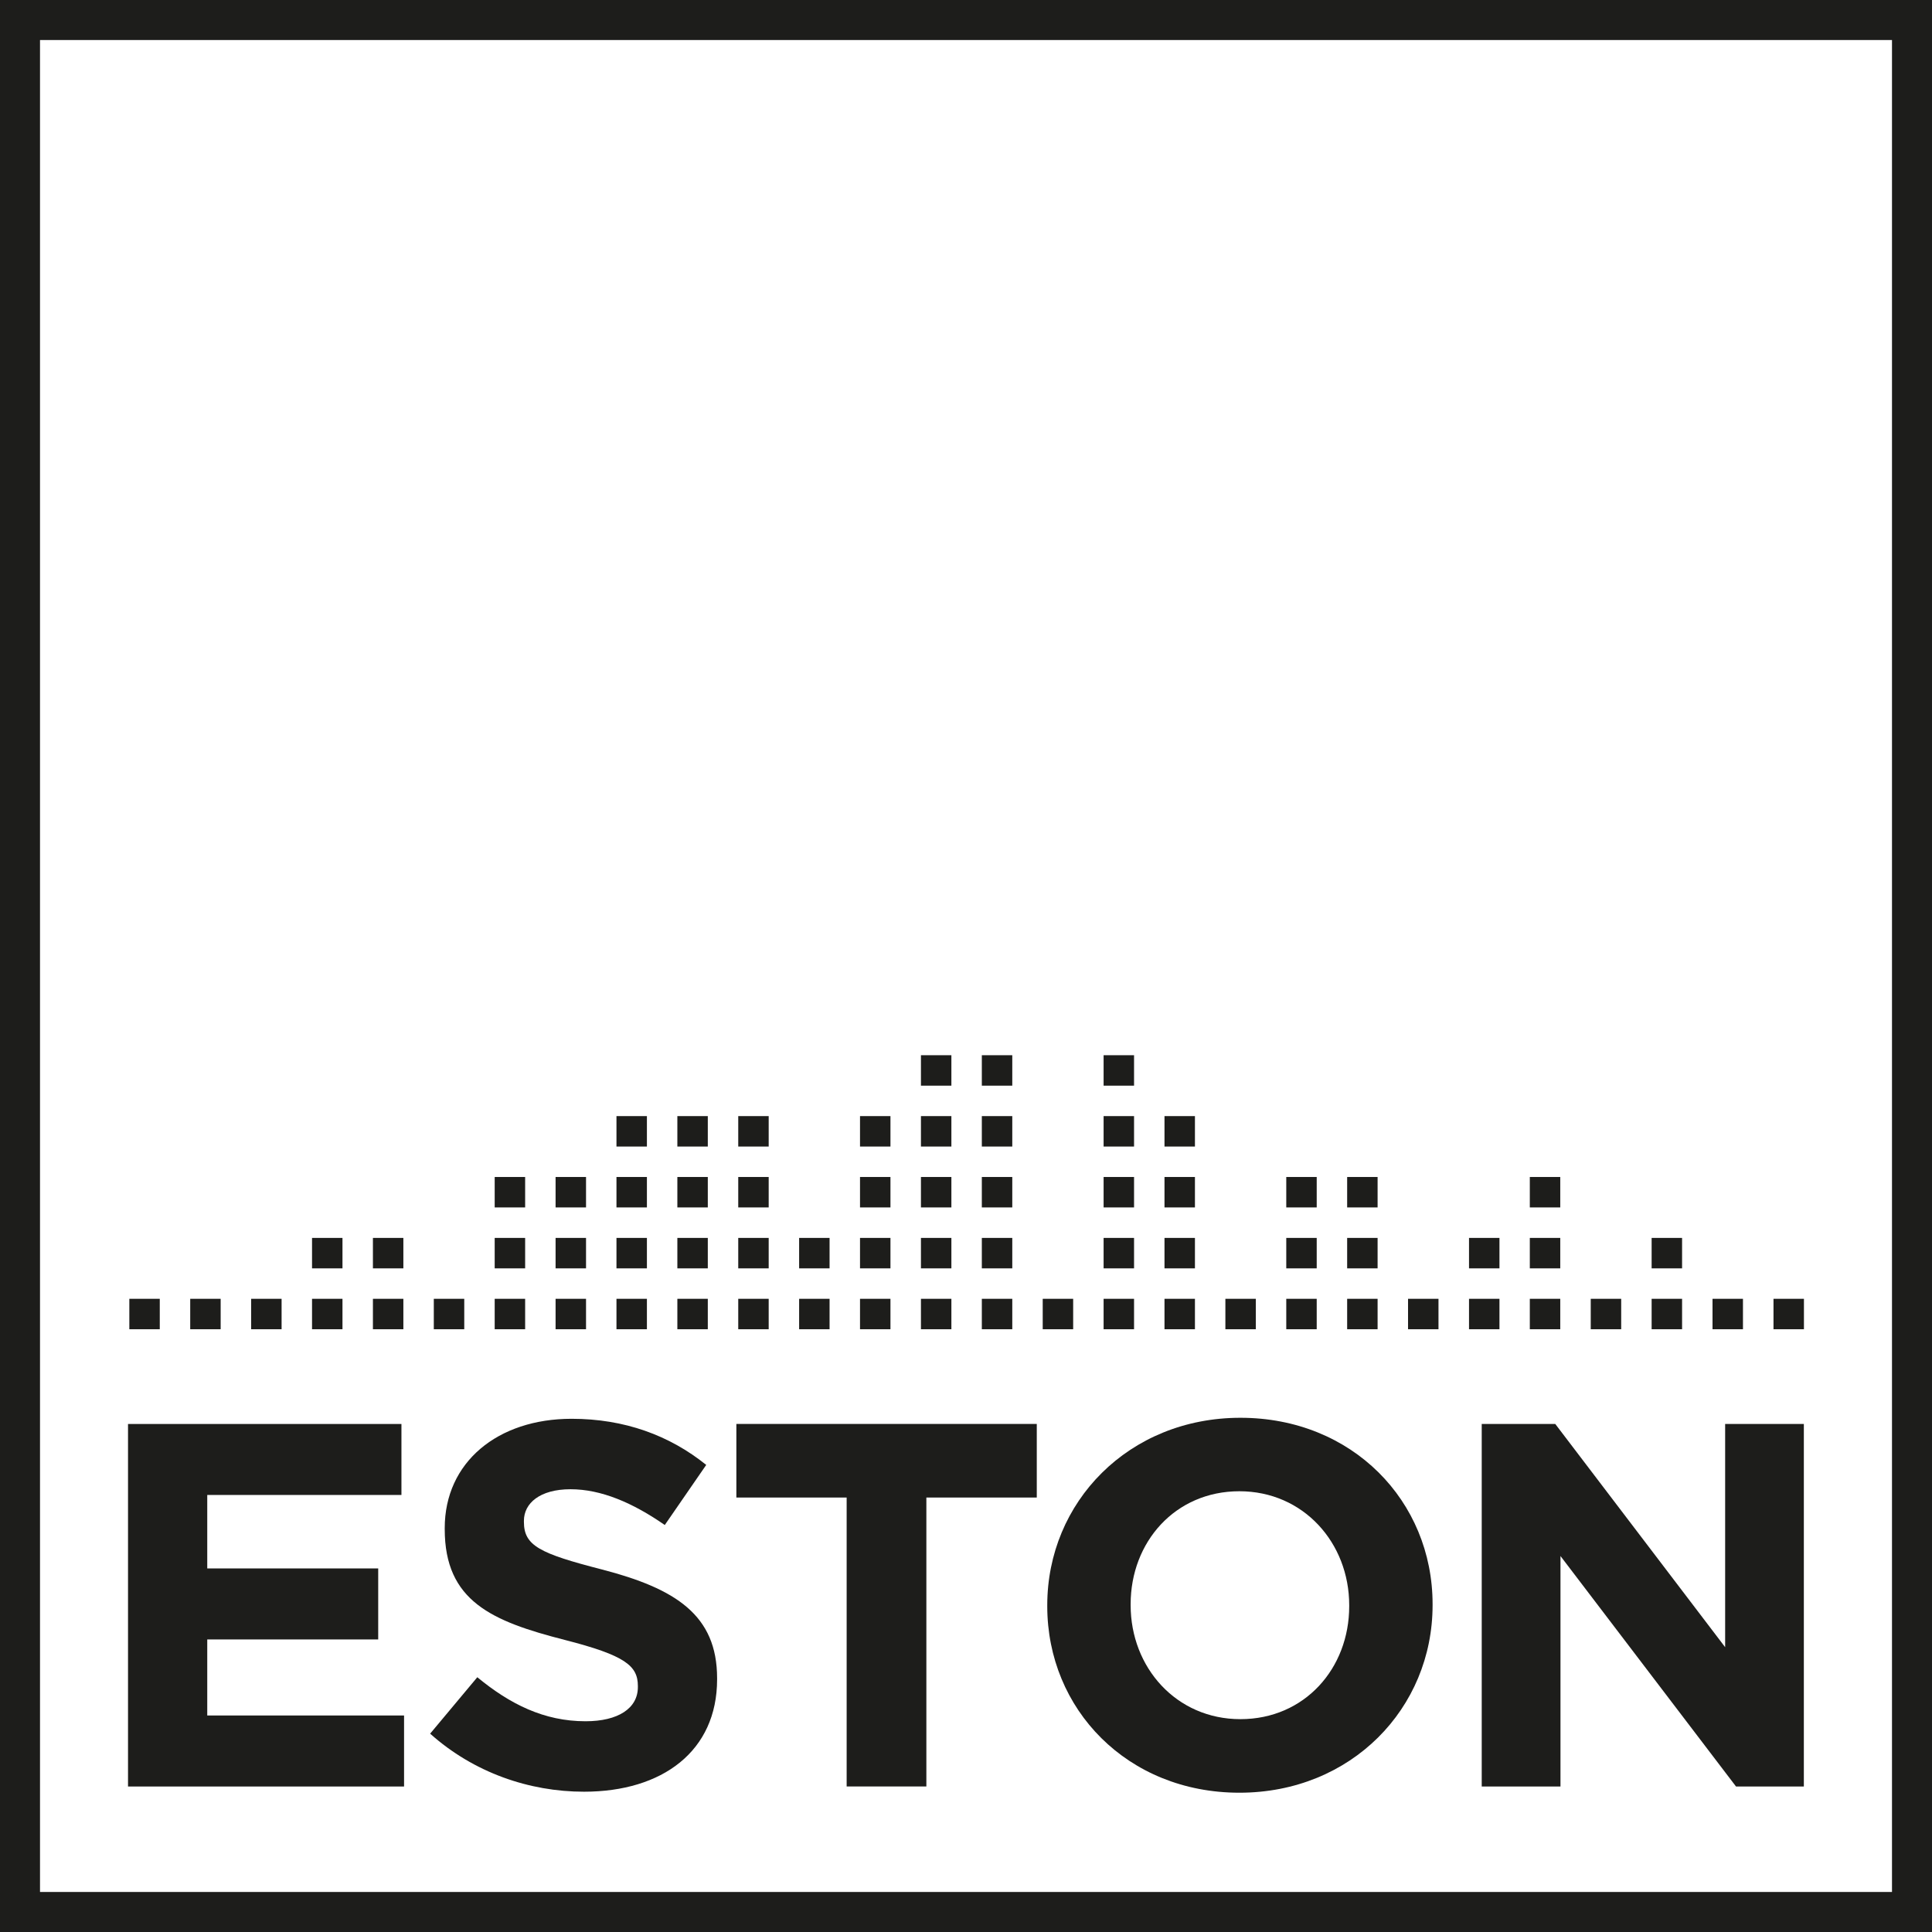
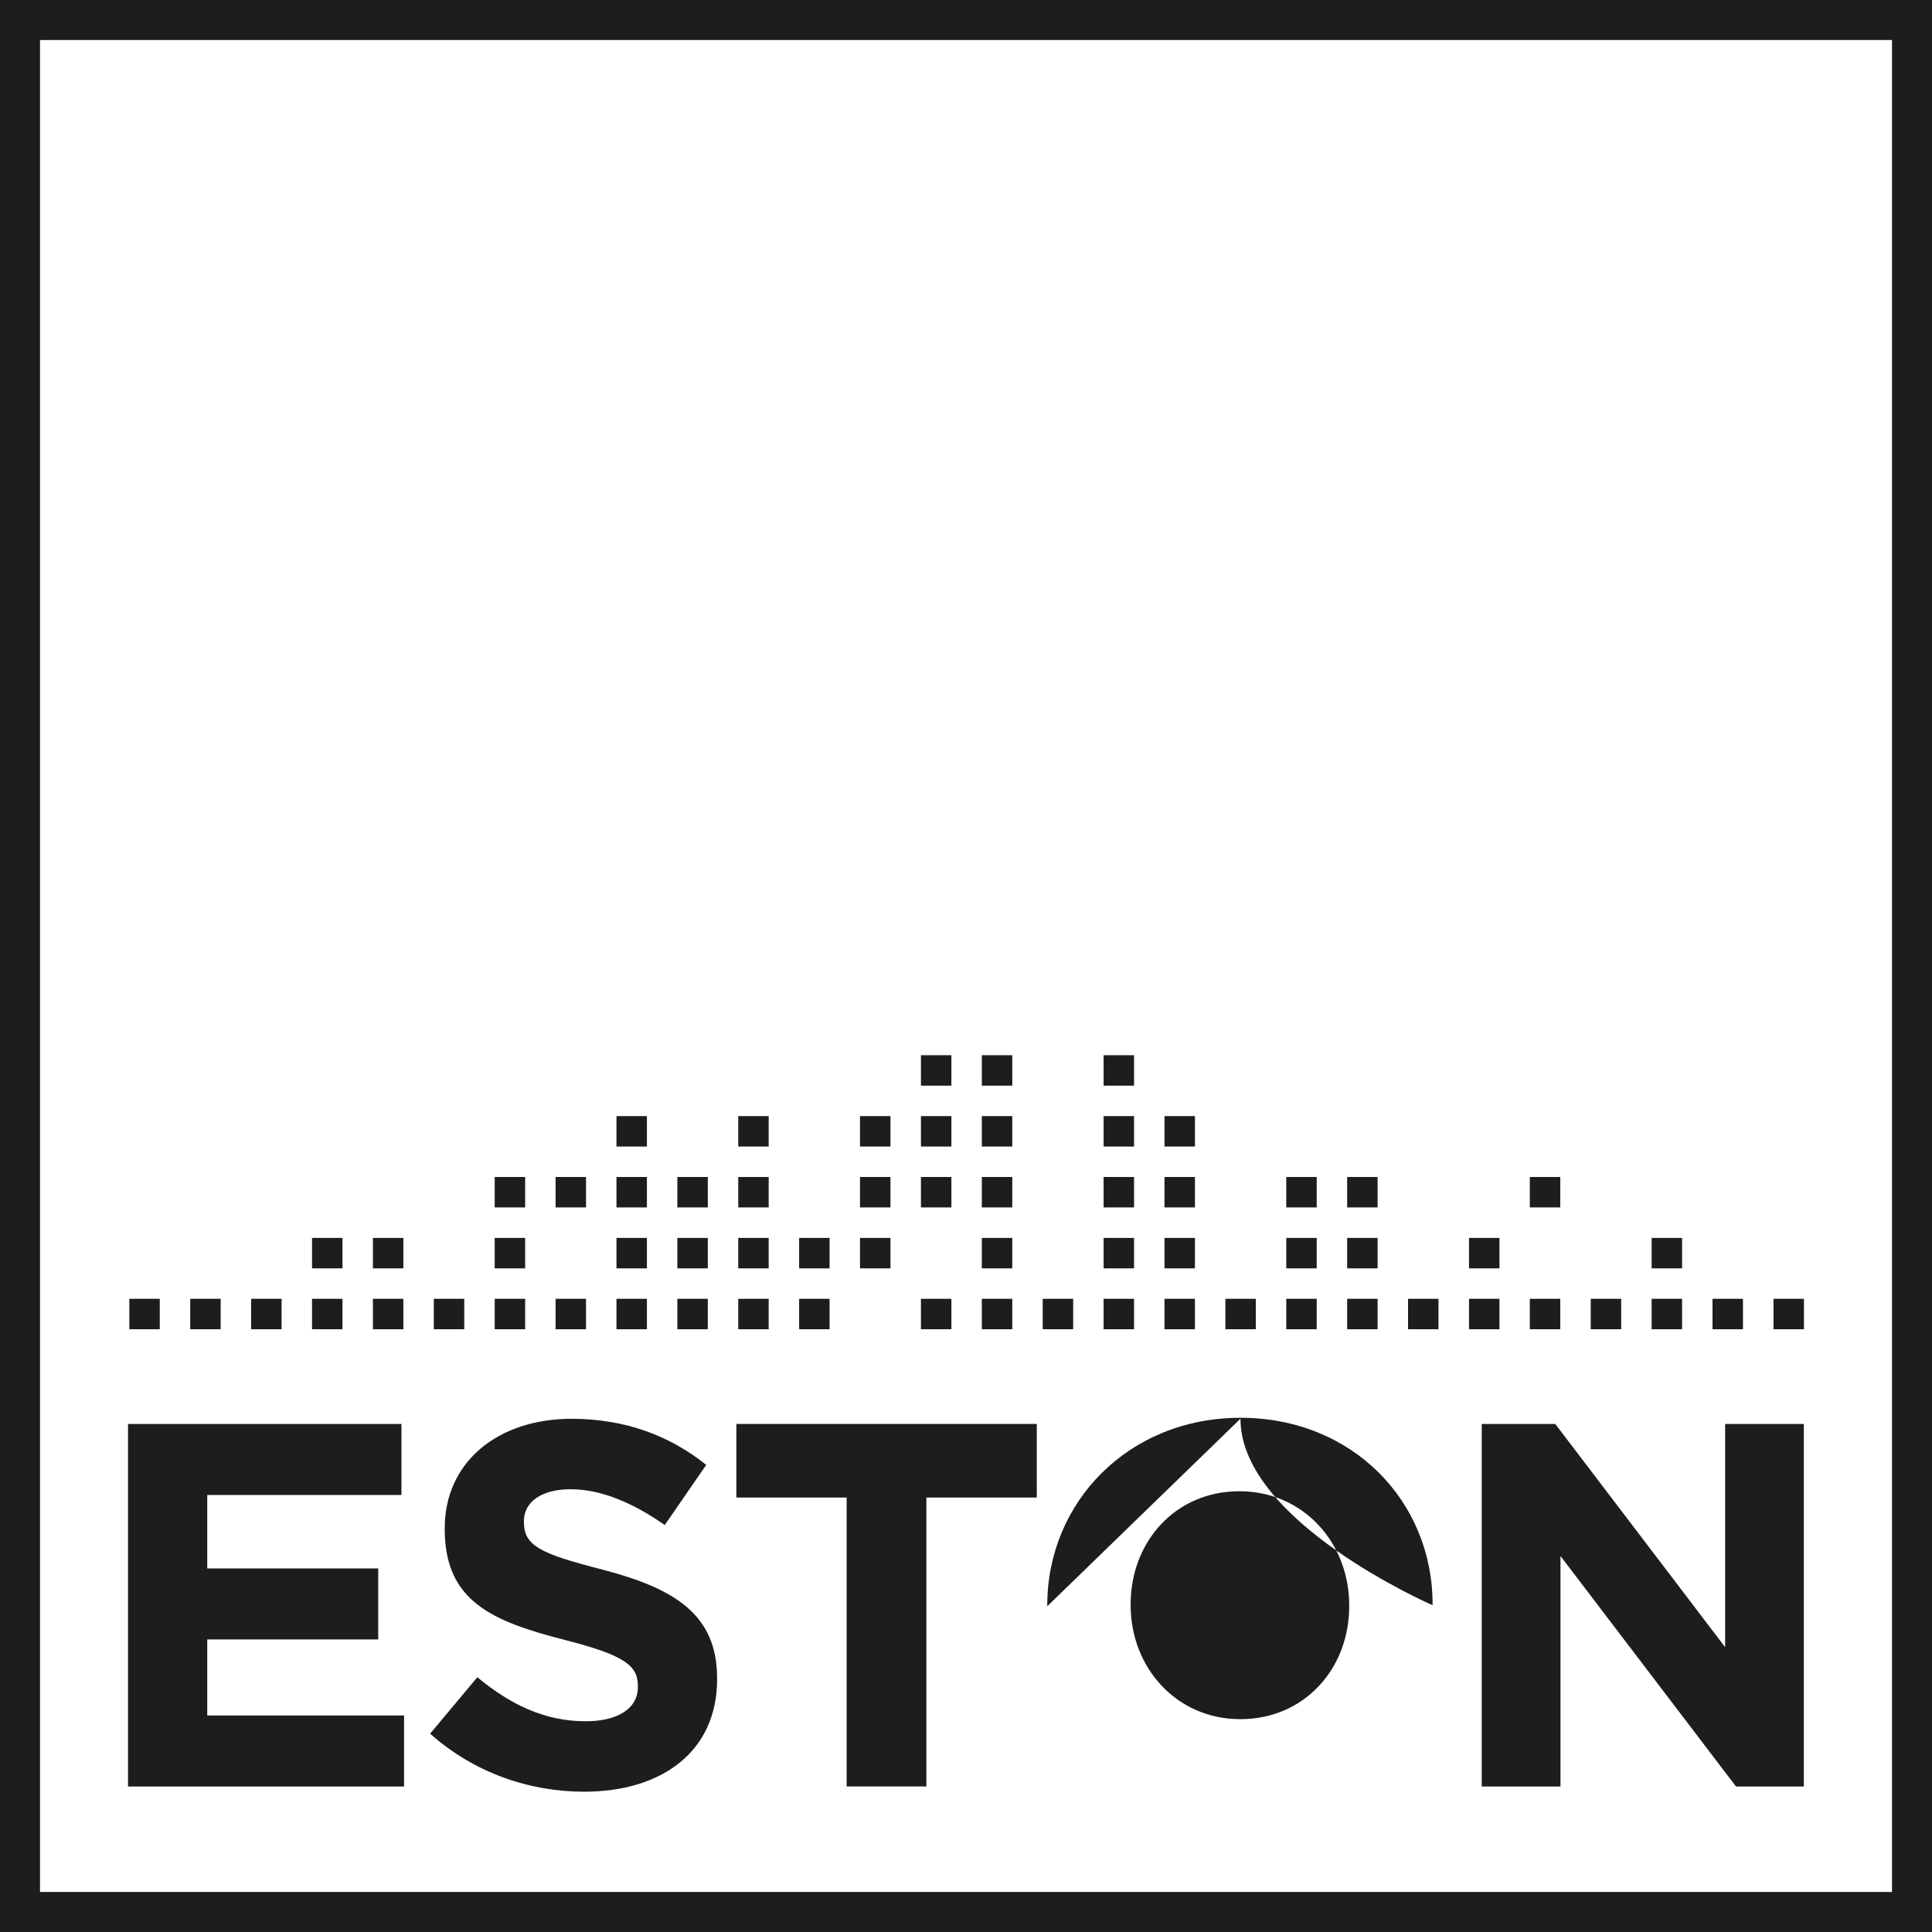
<svg xmlns="http://www.w3.org/2000/svg" id="Layer_2" viewBox="0 0 442.33 442.33">
  <defs>
    <style>.cls-1{fill:#1d1d1b;stroke-width:0px;}</style>
  </defs>
  <g id="Layer_1-2">
    <path class="cls-1" d="M442.33,442.33H0V0h442.33v442.33ZM9.16,433.17h424.01V9.16H9.16v424.01Z" />
    <polygon class="cls-1" points="29.31 326.02 91.91 326.02 91.91 342.27 47.45 342.27 47.45 359.09 86.59 359.09 86.59 375.35 47.45 375.35 47.45 392.76 92.51 392.76 92.51 409.02 29.31 409.02 29.31 326.02" />
    <path class="cls-1" d="M98.48,396.92l10.8-12.92c7.47,6.16,15.29,10.08,24.78,10.08,7.47,0,11.98-2.96,11.98-7.82v-.24c0-4.62-2.85-7.01-16.73-10.56-16.7-4.27-27.49-8.89-27.49-25.37v-.24c0-15.05,12.09-25.02,29.05-25.02,12.09,0,22.41,3.79,30.82,10.56l-9.49,13.76c-7.34-5.1-14.57-8.19-21.58-8.19s-10.67,3.2-10.67,7.23v.24c0,5.45,3.57,7.23,17.9,10.91,16.84,4.38,26.33,10.43,26.33,24.89v.26c0,16.47-12.57,25.72-30.47,25.72-12.57,0-25.26-4.38-35.22-13.28" />
    <polygon class="cls-1" points="193.84 342.86 168.59 342.86 168.59 326.01 237.37 326.01 237.37 342.86 212.09 342.86 212.09 409.01 193.84 409.01 193.84 342.86" />
-     <path class="cls-1" d="M308.9,367.75v-.24c0-14.24-10.45-26.09-25.15-26.09s-24.89,11.63-24.89,25.85v.24c0,14.24,10.43,26.09,25.13,26.09s24.91-11.61,24.91-25.85M239.77,367.75v-.24c0-23.59,18.62-42.91,44.23-42.91s43.99,19.08,43.99,42.67v.24c0,23.59-18.6,42.93-44.23,42.93s-43.99-19.1-43.99-42.69" />
+     <path class="cls-1" d="M308.9,367.75v-.24c0-14.24-10.45-26.09-25.15-26.09s-24.89,11.63-24.89,25.85v.24c0,14.24,10.43,26.09,25.13,26.09s24.91-11.61,24.91-25.85M239.77,367.75v-.24c0-23.59,18.62-42.91,44.23-42.91s43.99,19.08,43.99,42.67v.24s-43.99-19.1-43.99-42.69" />
    <polygon class="cls-1" points="339.24 326.02 356.08 326.02 394.97 377.12 394.97 326.02 412.99 326.02 412.99 409.02 397.46 409.02 357.27 356.25 357.27 409.02 339.24 409.02 339.24 326.02" />
    <rect class="cls-1" x="85.38" y="297.36" width="6.97" height="6.97" />
    <rect class="cls-1" x="71.44" y="297.36" width="6.97" height="6.97" />
    <rect class="cls-1" x="85.38" y="283.42" width="6.97" height="6.97" />
    <rect class="cls-1" x="71.44" y="283.42" width="6.97" height="6.97" />
    <rect class="cls-1" x="57.5" y="297.36" width="6.97" height="6.97" />
    <rect class="cls-1" x="43.55" y="297.36" width="6.97" height="6.97" />
    <rect class="cls-1" x="29.61" y="297.36" width="6.97" height="6.97" />
    <rect class="cls-1" x="99.32" y="297.36" width="6.97" height="6.97" />
    <rect class="cls-1" x="113.26" y="297.36" width="6.97" height="6.97" />
    <rect class="cls-1" x="127.2" y="297.36" width="6.97" height="6.97" />
    <rect class="cls-1" x="141.14" y="297.36" width="6.97" height="6.97" />
    <rect class="cls-1" x="155.08" y="297.36" width="6.97" height="6.97" />
    <rect class="cls-1" x="169.02" y="297.36" width="6.97" height="6.97" />
    <rect class="cls-1" x="182.96" y="297.36" width="6.97" height="6.97" />
-     <rect class="cls-1" x="196.9" y="297.36" width="6.97" height="6.97" />
    <rect class="cls-1" x="210.85" y="297.36" width="6.97" height="6.97" />
    <rect class="cls-1" x="224.79" y="297.36" width="6.97" height="6.97" />
    <rect class="cls-1" x="238.73" y="297.36" width="6.97" height="6.97" />
    <rect class="cls-1" x="252.67" y="297.36" width="6.97" height="6.97" />
    <rect class="cls-1" x="266.61" y="297.36" width="6.97" height="6.97" />
    <rect class="cls-1" x="280.55" y="297.36" width="6.97" height="6.97" />
    <rect class="cls-1" x="294.49" y="297.36" width="6.97" height="6.97" />
    <rect class="cls-1" x="308.43" y="297.36" width="6.97" height="6.97" />
    <rect class="cls-1" x="322.37" y="297.36" width="6.97" height="6.97" />
    <rect class="cls-1" x="336.33" y="297.36" width="6.97" height="6.97" />
    <rect class="cls-1" x="350.25" y="297.36" width="6.97" height="6.97" />
    <rect class="cls-1" x="336.33" y="283.42" width="6.97" height="6.97" />
-     <rect class="cls-1" x="350.25" y="283.42" width="6.97" height="6.97" />
    <rect class="cls-1" x="350.25" y="269.47" width="6.97" height="6.97" />
    <rect class="cls-1" x="364.2" y="297.36" width="6.97" height="6.97" />
    <rect class="cls-1" x="378.14" y="297.36" width="6.97" height="6.97" />
    <rect class="cls-1" x="378.14" y="283.42" width="6.97" height="6.97" />
    <rect class="cls-1" x="392.08" y="297.36" width="6.97" height="6.97" />
    <rect class="cls-1" x="406.04" y="297.36" width="6.97" height="6.97" />
    <rect class="cls-1" x="113.26" y="283.42" width="6.97" height="6.97" />
-     <rect class="cls-1" x="127.2" y="283.42" width="6.97" height="6.97" />
    <rect class="cls-1" x="141.14" y="283.42" width="6.97" height="6.97" />
    <rect class="cls-1" x="155.08" y="283.42" width="6.97" height="6.97" />
    <rect class="cls-1" x="169.02" y="283.42" width="6.97" height="6.97" />
    <rect class="cls-1" x="182.96" y="283.42" width="6.97" height="6.97" />
    <rect class="cls-1" x="196.9" y="283.42" width="6.97" height="6.97" />
-     <rect class="cls-1" x="210.85" y="283.42" width="6.97" height="6.97" />
    <rect class="cls-1" x="224.79" y="283.42" width="6.97" height="6.97" />
    <rect class="cls-1" x="252.67" y="283.42" width="6.97" height="6.97" />
    <rect class="cls-1" x="266.61" y="283.42" width="6.97" height="6.97" />
    <rect class="cls-1" x="294.49" y="283.42" width="6.97" height="6.97" />
    <rect class="cls-1" x="308.43" y="283.42" width="6.97" height="6.97" />
    <rect class="cls-1" x="113.26" y="269.47" width="6.97" height="6.97" />
    <rect class="cls-1" x="127.2" y="269.47" width="6.97" height="6.97" />
    <rect class="cls-1" x="141.14" y="269.47" width="6.97" height="6.97" />
    <rect class="cls-1" x="155.08" y="269.47" width="6.97" height="6.97" />
    <rect class="cls-1" x="169.02" y="269.47" width="6.97" height="6.97" />
    <rect class="cls-1" x="196.9" y="269.47" width="6.97" height="6.97" />
    <rect class="cls-1" x="210.85" y="269.47" width="6.97" height="6.97" />
    <rect class="cls-1" x="224.79" y="269.47" width="6.97" height="6.97" />
    <rect class="cls-1" x="252.67" y="269.47" width="6.97" height="6.97" />
    <rect class="cls-1" x="266.61" y="269.47" width="6.97" height="6.97" />
    <rect class="cls-1" x="294.49" y="269.47" width="6.97" height="6.97" />
    <rect class="cls-1" x="308.43" y="269.47" width="6.97" height="6.97" />
    <rect class="cls-1" x="141.14" y="255.53" width="6.97" height="6.97" />
-     <rect class="cls-1" x="155.08" y="255.53" width="6.97" height="6.97" />
    <rect class="cls-1" x="169.02" y="255.53" width="6.97" height="6.97" />
    <rect class="cls-1" x="196.9" y="255.53" width="6.97" height="6.97" />
    <rect class="cls-1" x="210.85" y="255.53" width="6.97" height="6.97" />
    <rect class="cls-1" x="224.79" y="255.53" width="6.97" height="6.97" />
    <rect class="cls-1" x="252.67" y="255.53" width="6.97" height="6.97" />
    <rect class="cls-1" x="266.61" y="255.53" width="6.97" height="6.97" />
    <rect class="cls-1" x="210.85" y="241.59" width="6.97" height="6.97" />
    <rect class="cls-1" x="224.79" y="241.59" width="6.97" height="6.97" />
    <rect class="cls-1" x="252.67" y="241.59" width="6.97" height="6.97" />
  </g>
</svg>